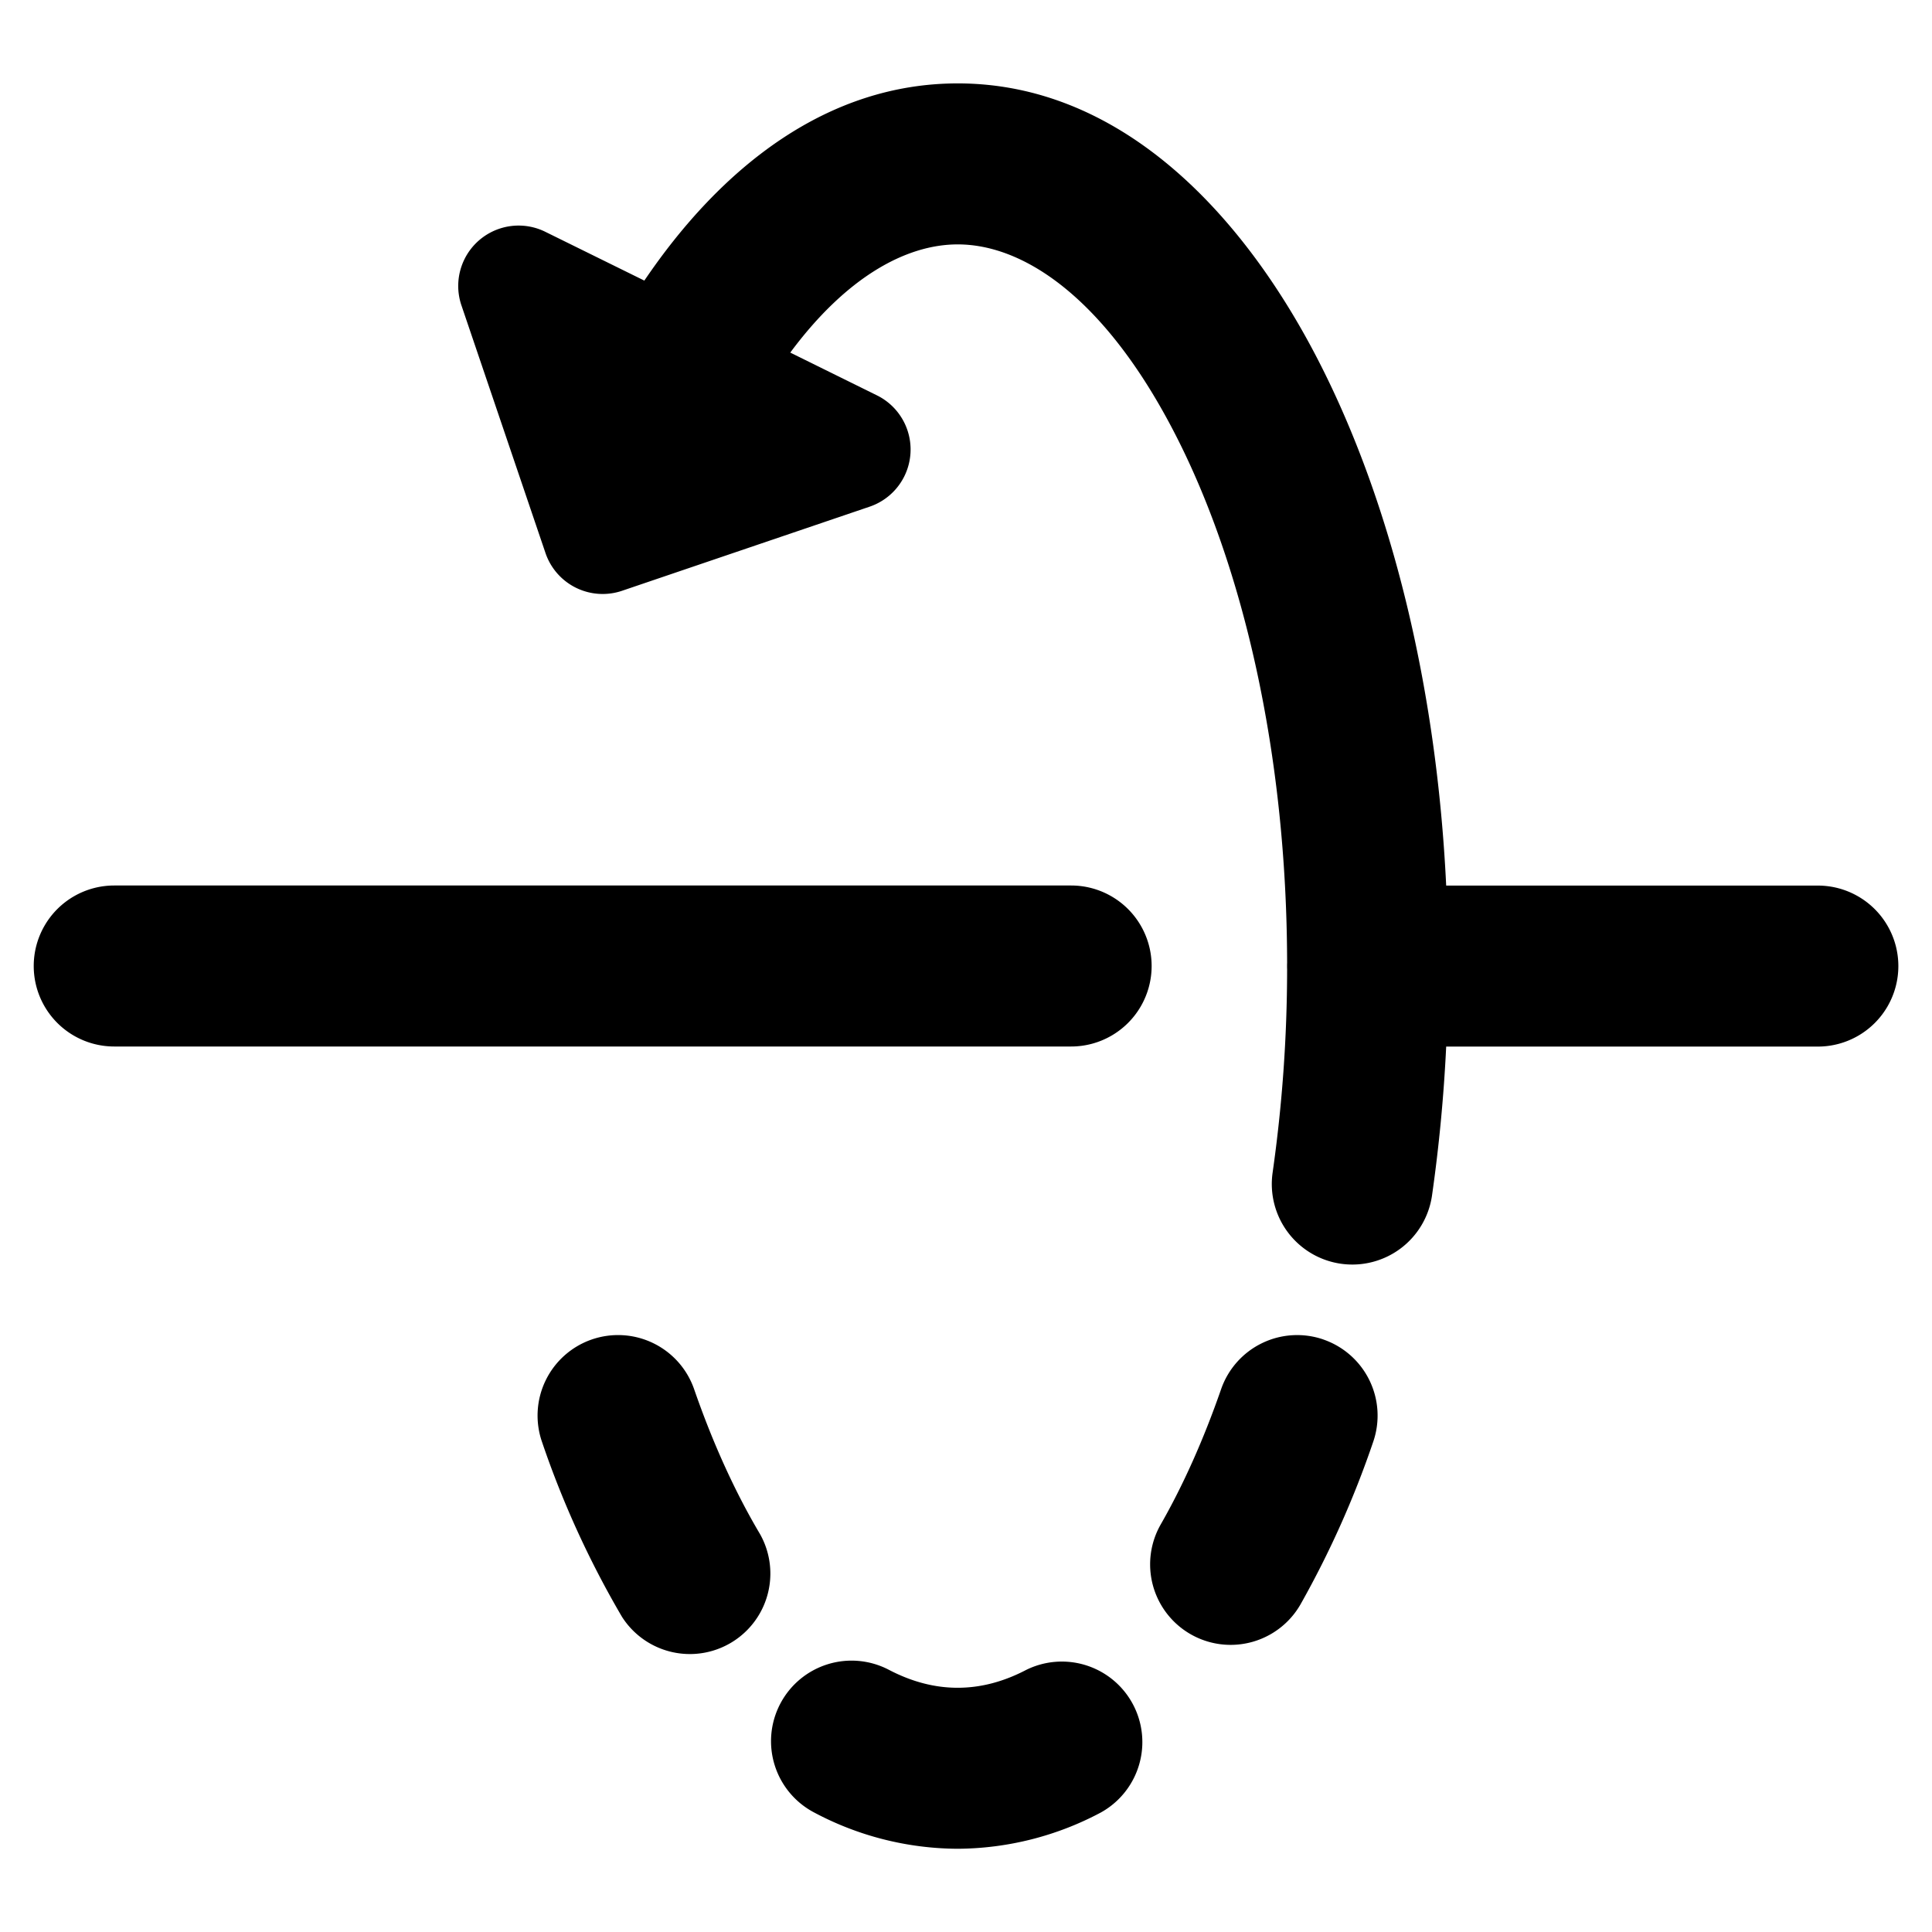
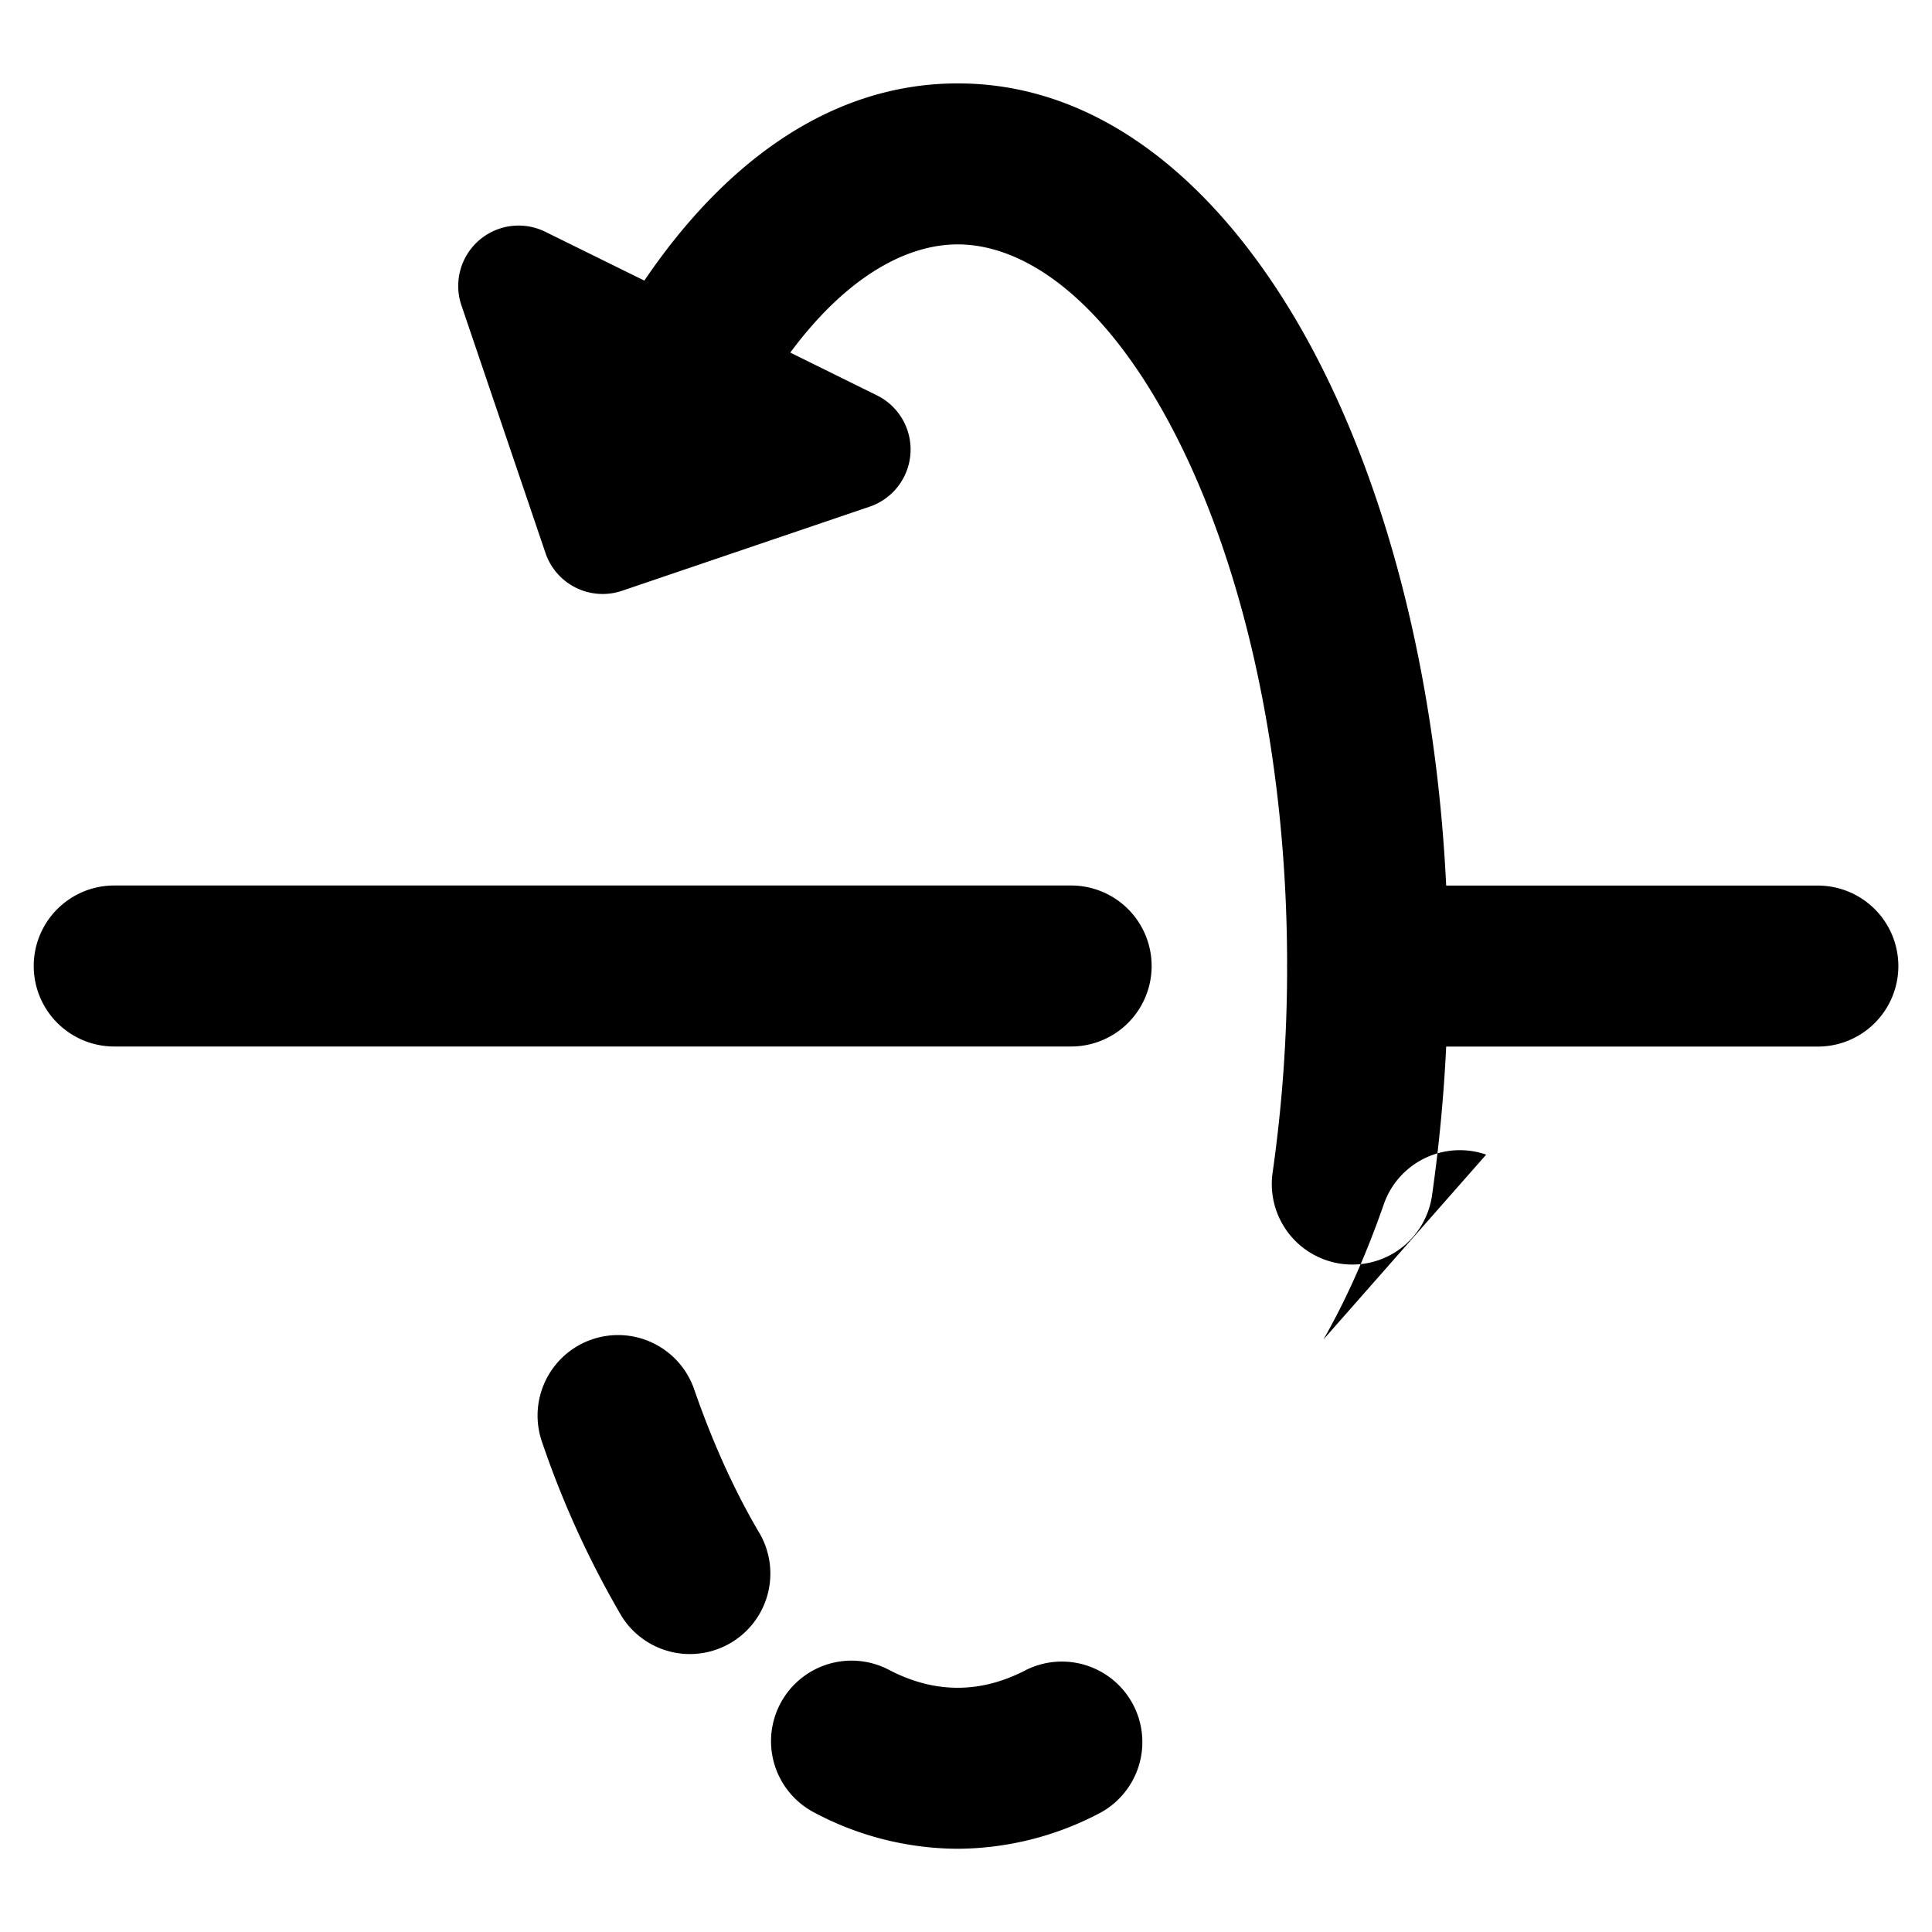
<svg xmlns="http://www.w3.org/2000/svg" fill="none" viewBox="0 0 24 24">
-   <path fill="#000000" fill-rule="evenodd" d="m8.003 3.485 -1.23 -0.606a0.75 0.75 0 0 0 -1.041 0.914l1.044 3.076a0.75 0.75 0 0 0 0.951 0.47l3.076 -1.045a0.75 0.75 0 0 0 0.09 -1.383L9.817 4.38c0.697 -0.94 1.44 -1.344 2.08 -1.344 0.835 0 1.847 0.685 2.71 2.374 0.832 1.627 1.377 3.94 1.382 6.55a1.1 1.1 0 0 0 0 0.082 18.023 18.023 0 0 1 -0.18 2.524 1 1 0 0 0 1.98 0.285 19.8 19.8 0 0 0 0.176 -1.85l4.617 0a1 1 0 0 0 0 -2l-4.617 0c-0.12 -2.488 -0.687 -4.76 -1.577 -6.501 -0.98 -1.918 -2.513 -3.464 -4.49 -3.464 -1.612 0 -2.928 1.024 -3.894 2.45ZM7.35 16.64a1 1 0 0 1 1.273 0.618c0.237 0.684 0.515 1.289 0.82 1.802a1 1 0 0 1 -1.717 1.024 11.766 11.766 0 0 1 -0.993 -2.172 1 1 0 0 1 0.617 -1.272Zm9.09 0a1 1 0 0 1 0.618 1.272 11.91 11.91 0 0 1 -0.902 2.017 1 1 0 1 1 -1.737 -0.992c0.278 -0.486 0.531 -1.05 0.75 -1.68a1 1 0 0 1 1.272 -0.617Zm-6.748 4.526a1 1 0 0 1 1.35 -0.423c0.291 0.152 0.575 0.223 0.854 0.223 0.278 0 0.562 -0.07 0.854 -0.223a1 1 0 0 1 0.926 1.772 3.821 3.821 0 0 1 -1.78 0.451 3.821 3.821 0 0 1 -1.781 -0.45 1 1 0 0 1 -0.423 -1.35ZM1.419 11a1 1 0 1 0 0 2h11.887a1 1 0 0 0 0 -2H1.419Z" clip-rule="evenodd" stroke-width="1" />
+   <path fill="#000000" fill-rule="evenodd" d="m8.003 3.485 -1.23 -0.606a0.75 0.75 0 0 0 -1.041 0.914l1.044 3.076a0.75 0.75 0 0 0 0.951 0.47l3.076 -1.045a0.75 0.75 0 0 0 0.09 -1.383L9.817 4.38c0.697 -0.94 1.44 -1.344 2.08 -1.344 0.835 0 1.847 0.685 2.71 2.374 0.832 1.627 1.377 3.94 1.382 6.55a1.1 1.1 0 0 0 0 0.082 18.023 18.023 0 0 1 -0.18 2.524 1 1 0 0 0 1.98 0.285 19.8 19.8 0 0 0 0.176 -1.85l4.617 0a1 1 0 0 0 0 -2l-4.617 0c-0.12 -2.488 -0.687 -4.76 -1.577 -6.501 -0.98 -1.918 -2.513 -3.464 -4.49 -3.464 -1.612 0 -2.928 1.024 -3.894 2.45ZM7.35 16.64a1 1 0 0 1 1.273 0.618c0.237 0.684 0.515 1.289 0.82 1.802a1 1 0 0 1 -1.717 1.024 11.766 11.766 0 0 1 -0.993 -2.172 1 1 0 0 1 0.617 -1.272Zm9.09 0c0.278 -0.486 0.531 -1.05 0.75 -1.68a1 1 0 0 1 1.272 -0.617Zm-6.748 4.526a1 1 0 0 1 1.35 -0.423c0.291 0.152 0.575 0.223 0.854 0.223 0.278 0 0.562 -0.07 0.854 -0.223a1 1 0 0 1 0.926 1.772 3.821 3.821 0 0 1 -1.78 0.451 3.821 3.821 0 0 1 -1.781 -0.45 1 1 0 0 1 -0.423 -1.35ZM1.419 11a1 1 0 1 0 0 2h11.887a1 1 0 0 0 0 -2H1.419Z" clip-rule="evenodd" stroke-width="1" />
</svg>